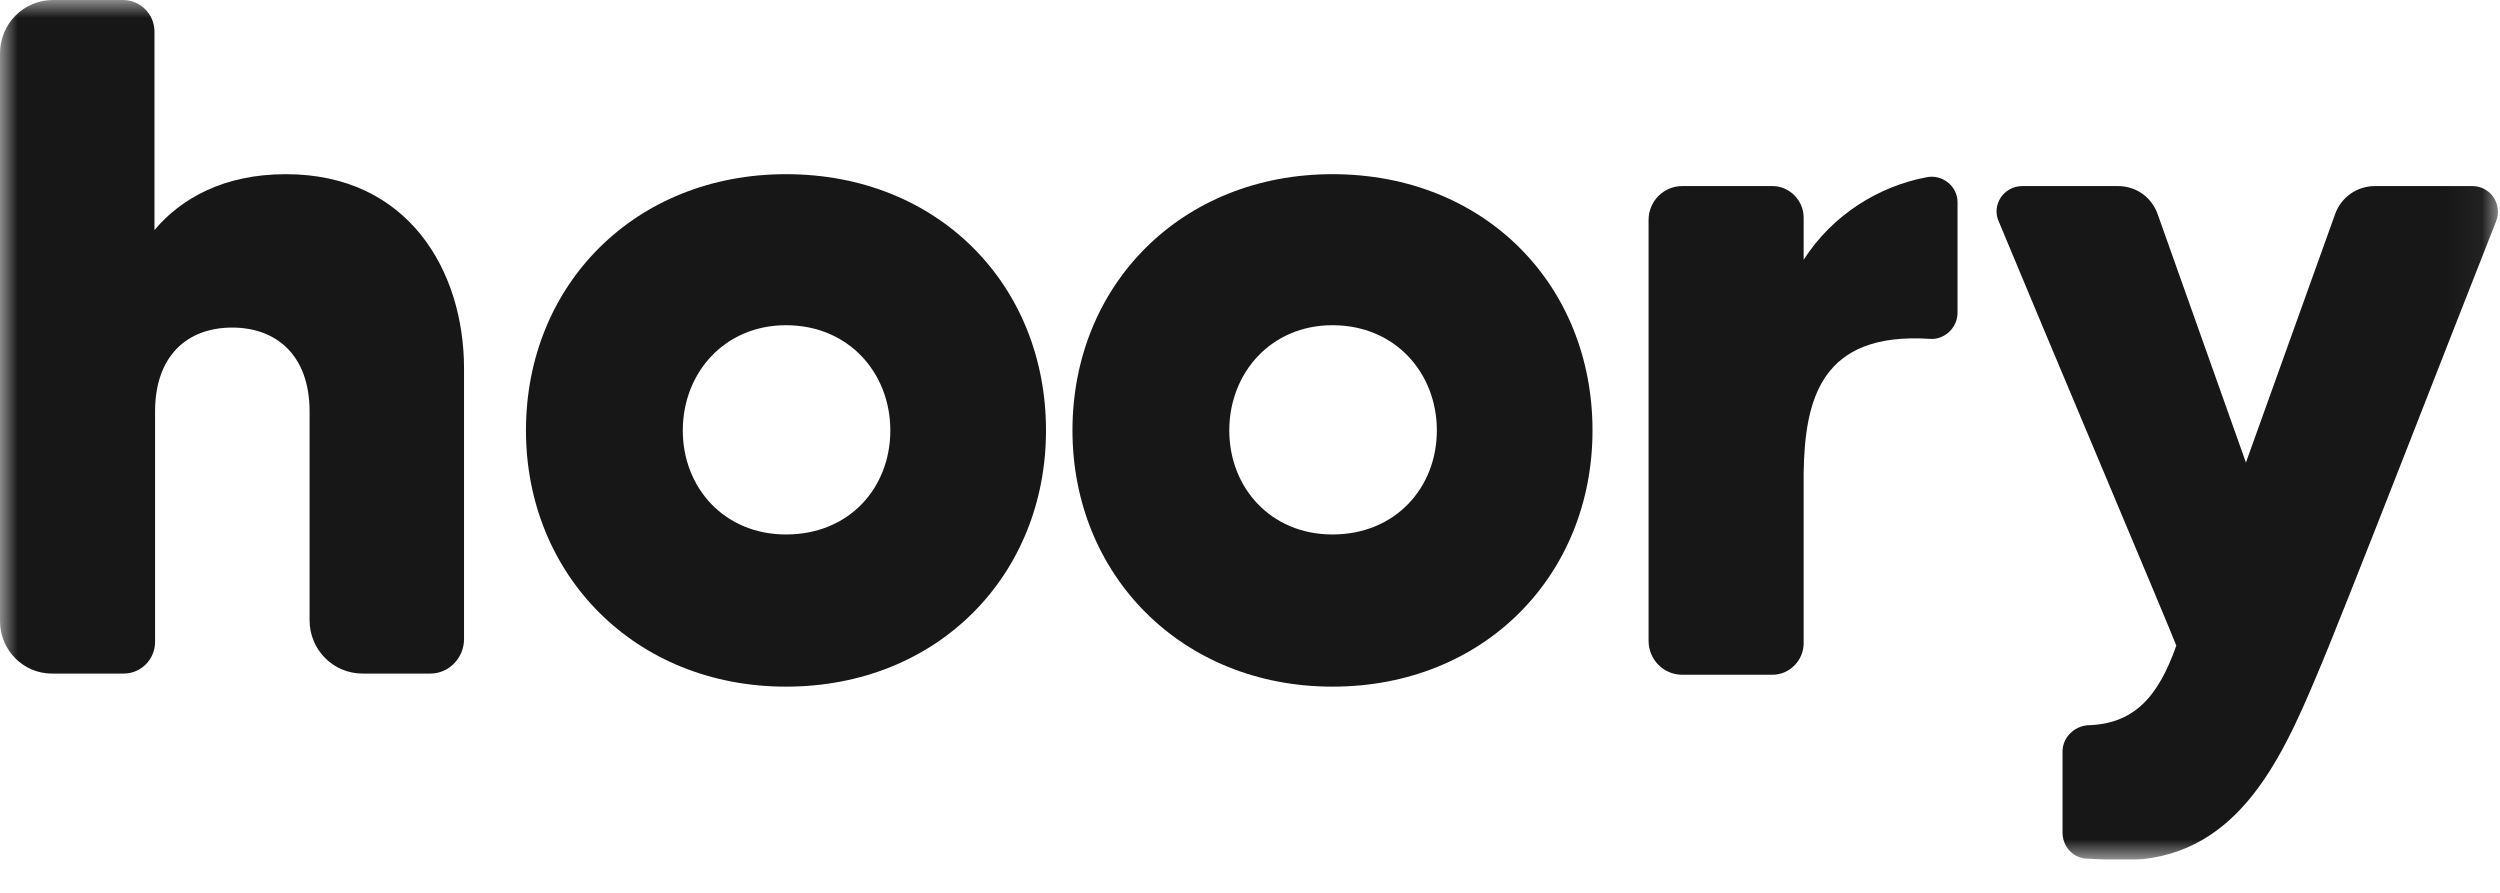
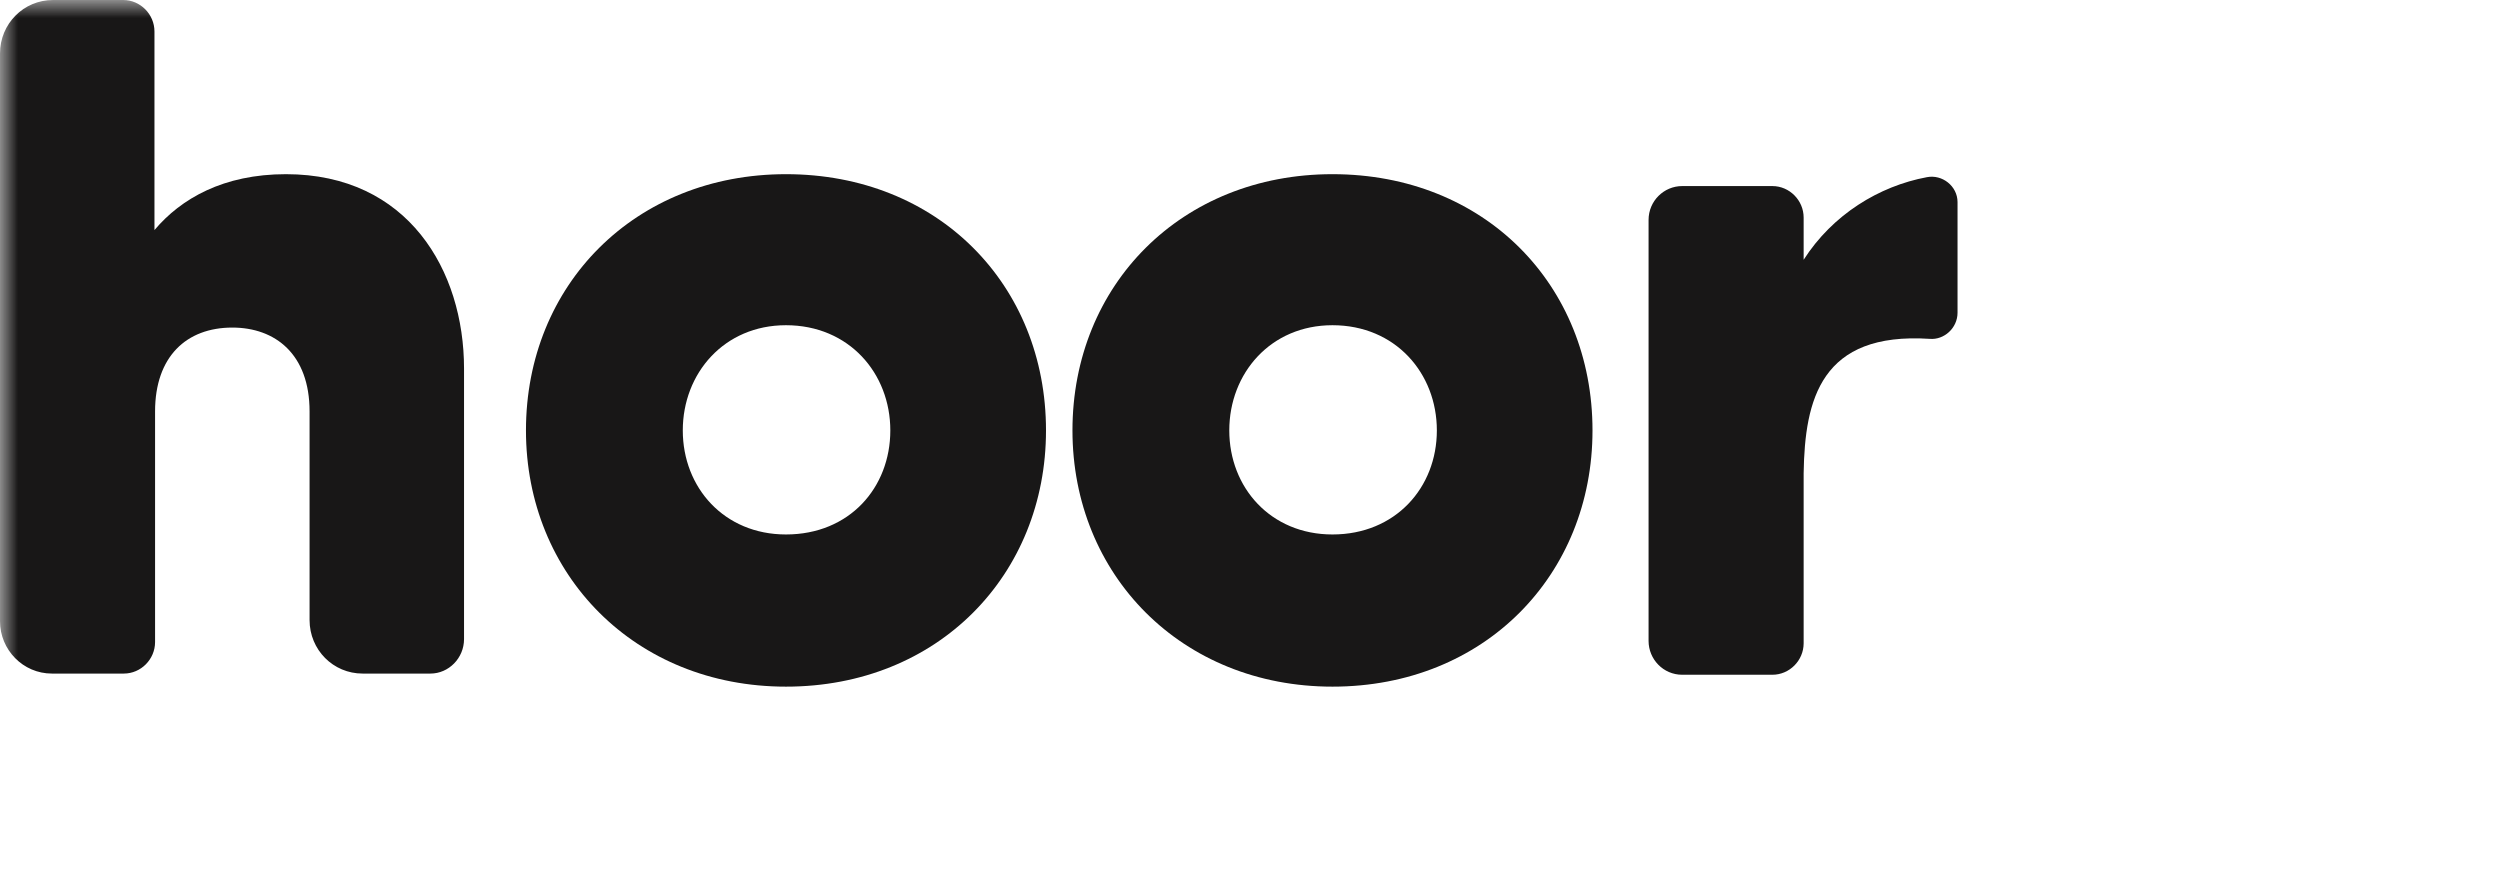
<svg xmlns="http://www.w3.org/2000/svg" width="70" height="25" viewBox="0 0 70 25" fill="none">
  <g clip-path="url(#clip0_1324_16518)">
    <mask id="mask0_1324_16518" style="mask-type:luminance" maskUnits="userSpaceOnUse" x="0" y="0" width="70" height="25">
      <path d="M69.954 0H0V24.07H69.954V0Z" fill="white" />
    </mask>
    <g mask="url(#mask0_1324_16518)">
      <path d="M12.993 10.32V17.895C12.993 18.427 12.564 18.86 12.052 18.86H10.153C9.328 18.86 8.668 18.194 8.668 17.362V11.519C8.668 9.921 7.71 9.172 6.505 9.172C5.217 9.172 4.342 9.988 4.342 11.519V17.978C4.342 18.46 3.946 18.86 3.467 18.86H1.453C0.644 18.86 0 18.194 0 17.395V1.498C0 0.666 0.66 0 1.486 0H3.45C3.929 0 4.325 0.4 4.325 0.882V6.442C5.068 5.56 6.257 4.877 8.007 4.877C11.425 4.877 12.993 7.574 12.993 10.32Z" fill="#181717" />
      <path d="M29.288 12.052C29.288 16.097 26.267 19.226 22.007 19.226C17.781 19.226 14.727 16.097 14.727 12.052C14.727 7.974 17.781 4.877 22.007 4.877C26.267 4.877 29.288 7.974 29.288 12.052ZM24.929 12.052C24.929 10.454 23.774 9.106 22.007 9.106C20.274 9.106 19.118 10.454 19.118 12.052C19.118 13.65 20.274 14.965 22.007 14.965C23.79 14.965 24.929 13.65 24.929 12.052Z" fill="#181717" />
      <path d="M44.59 12.052C44.59 16.097 41.569 19.226 37.309 19.226C33.083 19.226 30.029 16.097 30.029 12.052C30.029 7.974 33.083 4.877 37.309 4.877C41.569 4.877 44.59 7.974 44.59 12.052ZM40.232 12.052C40.232 10.454 39.076 9.106 37.309 9.106C35.576 9.106 34.42 10.454 34.42 12.052C34.42 13.65 35.576 14.965 37.309 14.965C39.076 14.965 40.232 13.65 40.232 12.052Z" fill="#181717" />
-       <path d="M66.501 5.21H69.225C69.737 5.21 70.084 5.726 69.886 6.209C68.763 9.039 65.61 17.179 64.883 18.877C63.81 21.44 62.555 24.087 59.435 24.087C59.039 24.087 58.692 24.054 58.362 24.037C58.015 23.987 57.751 23.688 57.751 23.305V21.041C57.751 20.658 58.065 20.342 58.444 20.308C59.748 20.275 60.425 19.526 60.937 18.078C60.756 17.595 57.19 9.156 55.968 6.209C55.753 5.743 56.1 5.21 56.628 5.21H59.303C59.815 5.21 60.26 5.527 60.425 6.026L62.886 12.951L65.378 6.009C65.544 5.527 65.989 5.21 66.501 5.21Z" fill="#181717" />
      <path d="M53.953 4.961C52.615 5.21 51.311 6.009 50.502 7.274V6.092C50.502 5.61 50.106 5.21 49.627 5.21H49.561H48.637H48.042H47.101C46.59 5.21 46.16 5.626 46.16 6.159V6.192V7.208V16.896V17.911V17.945C46.16 18.46 46.573 18.893 47.101 18.893H48.042H48.637H49.561H49.627C50.106 18.893 50.502 18.494 50.502 18.011V13.25C50.535 11.186 50.981 9.289 54.035 9.488C54.431 9.522 54.811 9.189 54.811 8.756V5.66C54.811 5.21 54.382 4.877 53.953 4.961Z" fill="#181717" />
    </g>
  </g>
  <defs>
    <clipPath id="clip0_1324_16518">
      <rect width="69.954" height="24.07" fill="white" />
    </clipPath>
  </defs>
</svg>